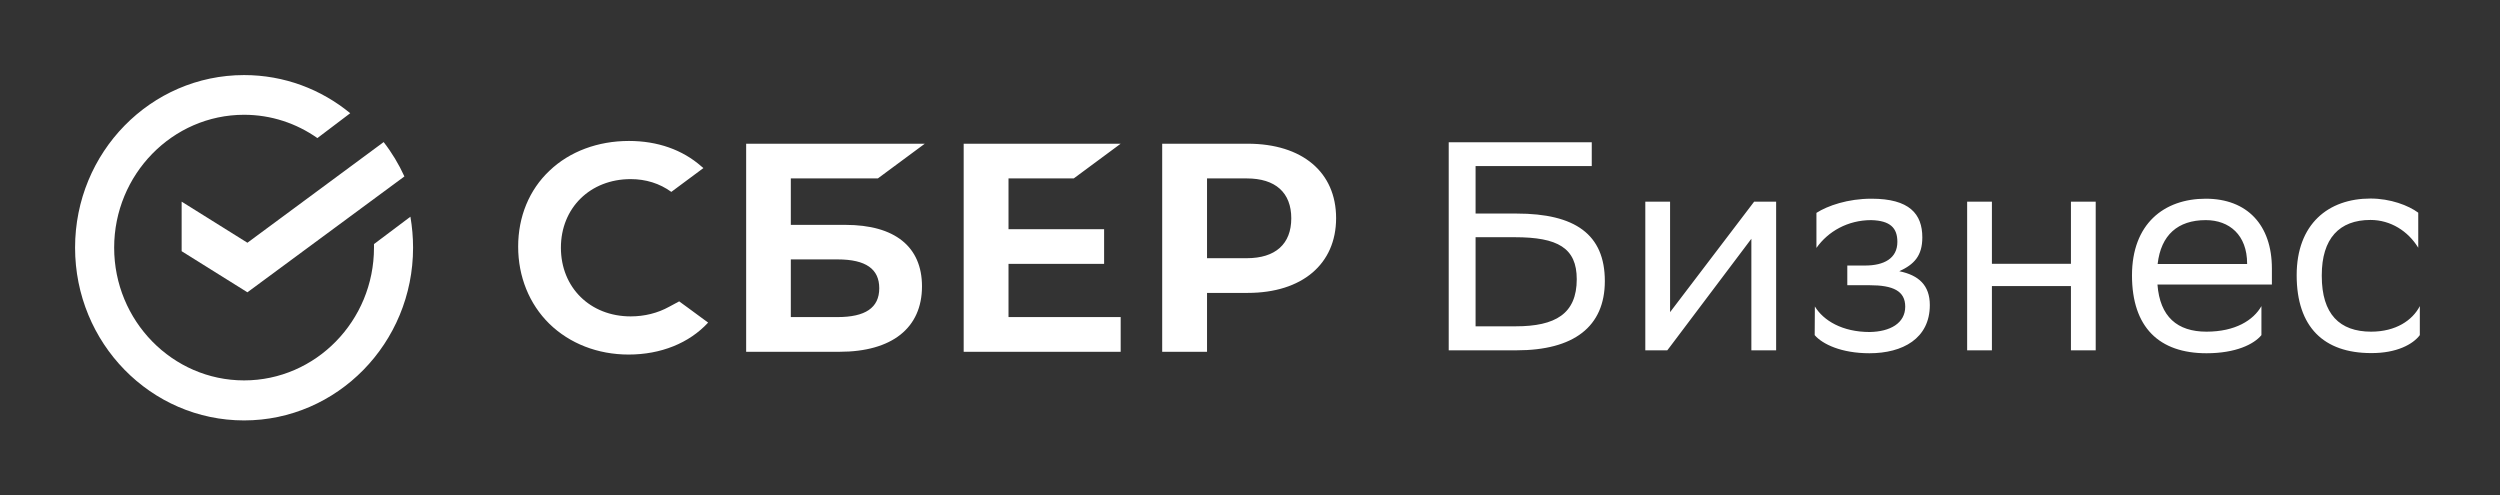
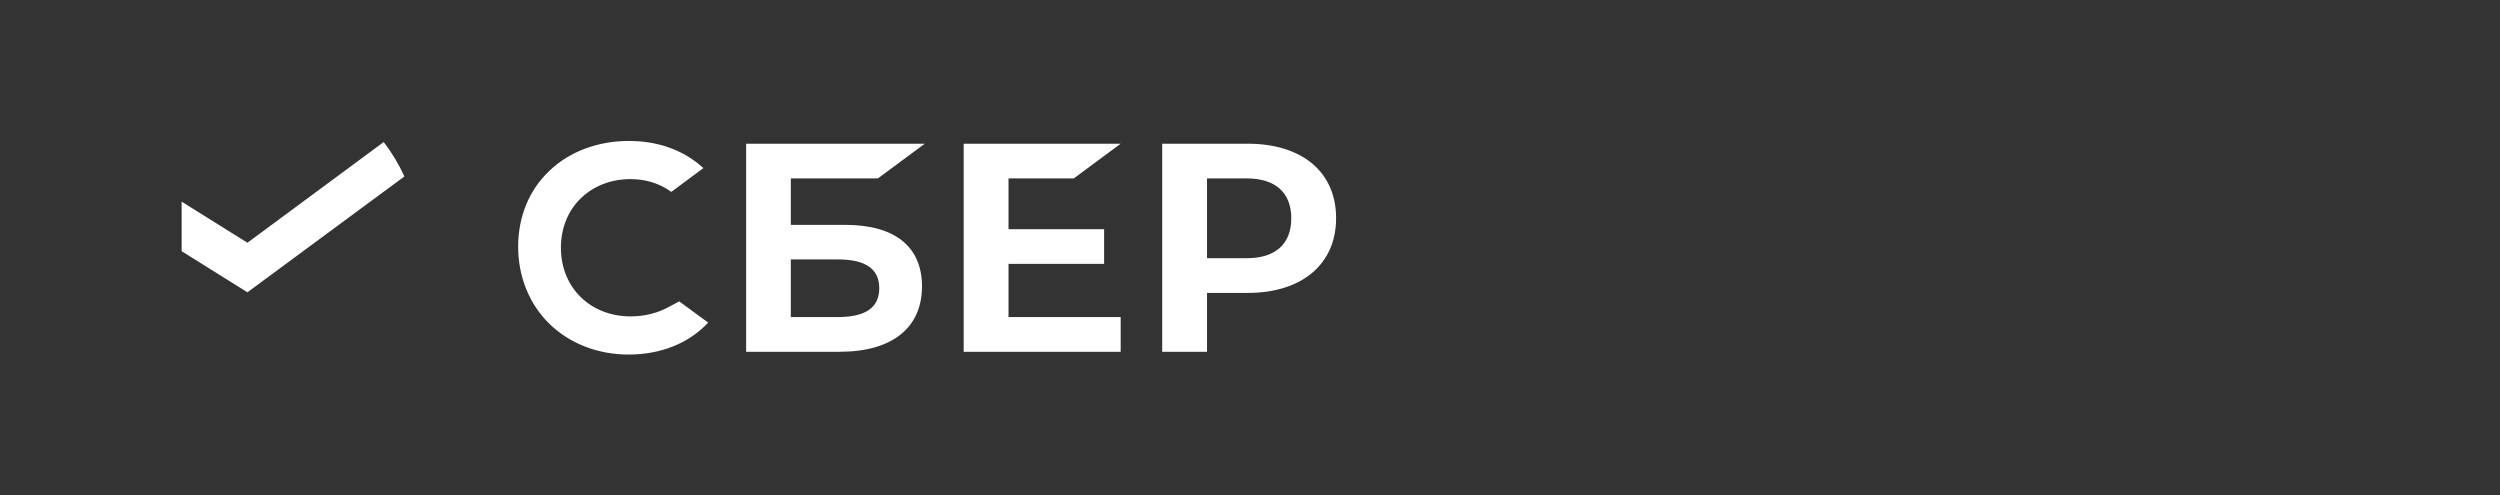
<svg xmlns="http://www.w3.org/2000/svg" width="333" height="66" viewBox="0 0 333 66" fill="none">
  <rect x="0" y="0" width="333" height="66" fill="#333333" stroke="none" />
-   <path d="M55.021 32.99C55.021 31.594 54.896 30.22 54.667 28.866L49.815 32.511C49.815 32.677 49.815 32.823 49.815 32.99C49.815 42.735 42.048 50.669 32.511 50.669C22.973 50.669 15.206 42.735 15.206 32.99C15.206 23.244 22.973 15.289 32.511 15.289C36.134 15.289 39.487 16.435 42.277 18.392L46.65 15.081C42.777 11.895 37.862 10 32.511 10C20.079 10 10 20.287 10 32.99C10 45.692 20.079 56 32.511 56C44.922 56 55.021 45.692 55.021 32.99Z" fill="white" />
  <path d="M51.102 18.924C52.194 20.327 53.123 21.868 53.867 23.501L32.955 38.934L24.195 33.46V26.859L32.955 32.333L51.102 18.924Z" fill="white" />
  <path fill-rule="evenodd" clip-rule="evenodd" d="M84.006 42.143C85.842 42.143 87.608 41.706 89.141 40.855L90.466 40.142C90.466 40.142 92.371 41.522 94.323 42.971C91.79 45.708 88.026 47.226 83.728 47.226C79.615 47.226 75.874 45.754 73.179 43.132C70.483 40.487 69.019 36.83 69.019 32.851C69.019 28.872 70.483 25.284 73.202 22.731C75.874 20.178 79.638 18.775 83.774 18.775C87.585 18.775 90.907 19.948 93.417 22.156L93.695 22.386L89.42 25.56C87.863 24.433 86.028 23.858 84.006 23.858C78.616 23.858 74.712 27.699 74.712 32.989C74.712 38.302 78.616 42.143 84.006 42.143ZM112.609 29.953H105.336V23.766H116.931L123.181 19.143H99.388V46.858H111.819C118.813 46.858 122.809 43.684 122.809 38.141C122.809 32.851 119.185 29.953 112.609 29.953ZM111.563 42.235H105.336V34.553H111.563C115.351 34.553 117.117 35.841 117.117 38.394C117.117 41.016 115.235 42.235 111.563 42.235ZM149.274 19.143L143.024 23.766H134.334V30.528H147.067V35.151H134.334V42.235H149.274V46.858H128.362V19.143H149.274ZM154.804 19.143H166.19C173.462 19.143 177.97 22.938 177.97 29.056C177.97 35.174 173.439 39.015 166.19 39.015H160.776V46.858H154.804V19.143ZM160.776 34.392H166.073C169.884 34.392 171.998 32.506 171.998 29.079C171.998 25.652 169.884 23.766 166.073 23.766H160.776V34.392Z" fill="white" />
-   <path d="M322.32 44.638V40.774C321.344 42.66 319.136 44.178 315.837 44.178C311.631 44.178 309.261 41.832 309.261 36.772V36.657C309.261 31.781 311.585 29.297 315.744 29.297C318.439 29.297 320.763 30.792 322.111 33V28.331C320.809 27.365 318.416 26.445 315.744 26.445C310.144 26.445 305.916 29.826 305.916 36.657C305.916 43.58 309.54 47.03 315.837 47.03C319.229 47.053 321.413 45.857 322.32 44.638ZM293.81 29.32C296.947 29.32 299.317 31.298 299.317 35.116V35.162H287.397C287.838 31.298 290.092 29.32 293.81 29.32ZM293.81 26.468C288.21 26.468 283.981 29.849 283.981 36.68C283.981 43.603 287.606 47.053 293.903 47.053C297.806 47.053 300.223 45.857 301.222 44.638V40.774C300.153 42.66 297.737 44.178 293.903 44.178C290.023 44.178 287.699 42.2 287.374 37.899H302.616V35.76C302.616 29.964 299.317 26.468 293.81 26.468ZM275.849 46.662H279.148V26.859H275.849V35.139H265.323V26.859H262.024V46.662H265.323V38.106H275.849V46.662ZM241.716 44.638C242.762 45.857 245.295 47.053 249.012 47.053C253.427 47.053 257.052 45.098 257.052 40.636C257.052 38.014 255.588 36.657 252.986 36.128C254.937 35.231 256.053 34.104 256.053 31.62C256.053 28.492 254.333 26.468 249.291 26.468H249.245C246.154 26.468 243.459 27.388 241.949 28.354V33.023C243.506 30.815 246.131 29.32 249.245 29.32C251.777 29.389 252.73 30.355 252.73 32.218C252.73 34.426 250.941 35.369 248.431 35.369H246.061V37.991H249.036C252.149 37.991 253.776 38.75 253.776 40.843C253.776 43.051 251.777 44.178 249.036 44.224C245.411 44.224 242.878 42.706 241.74 40.82L241.716 44.638ZM222.083 46.662L222.454 46.179L233.282 31.804V46.662H236.581V26.859H233.654L222.454 41.579V26.859H219.155V46.662H222.083ZM201.775 31.597C207.491 31.597 210.023 33.023 210.023 37.186C210.023 41.809 207.166 43.465 201.891 43.465H196.547V31.597H201.775ZM192.969 46.662H202.007C209.605 46.662 213.764 43.534 213.764 37.439C213.764 31.206 209.791 28.446 202.007 28.446H196.547V22.121H212.022V18.947H192.969V46.662Z" fill="white" />
</svg>